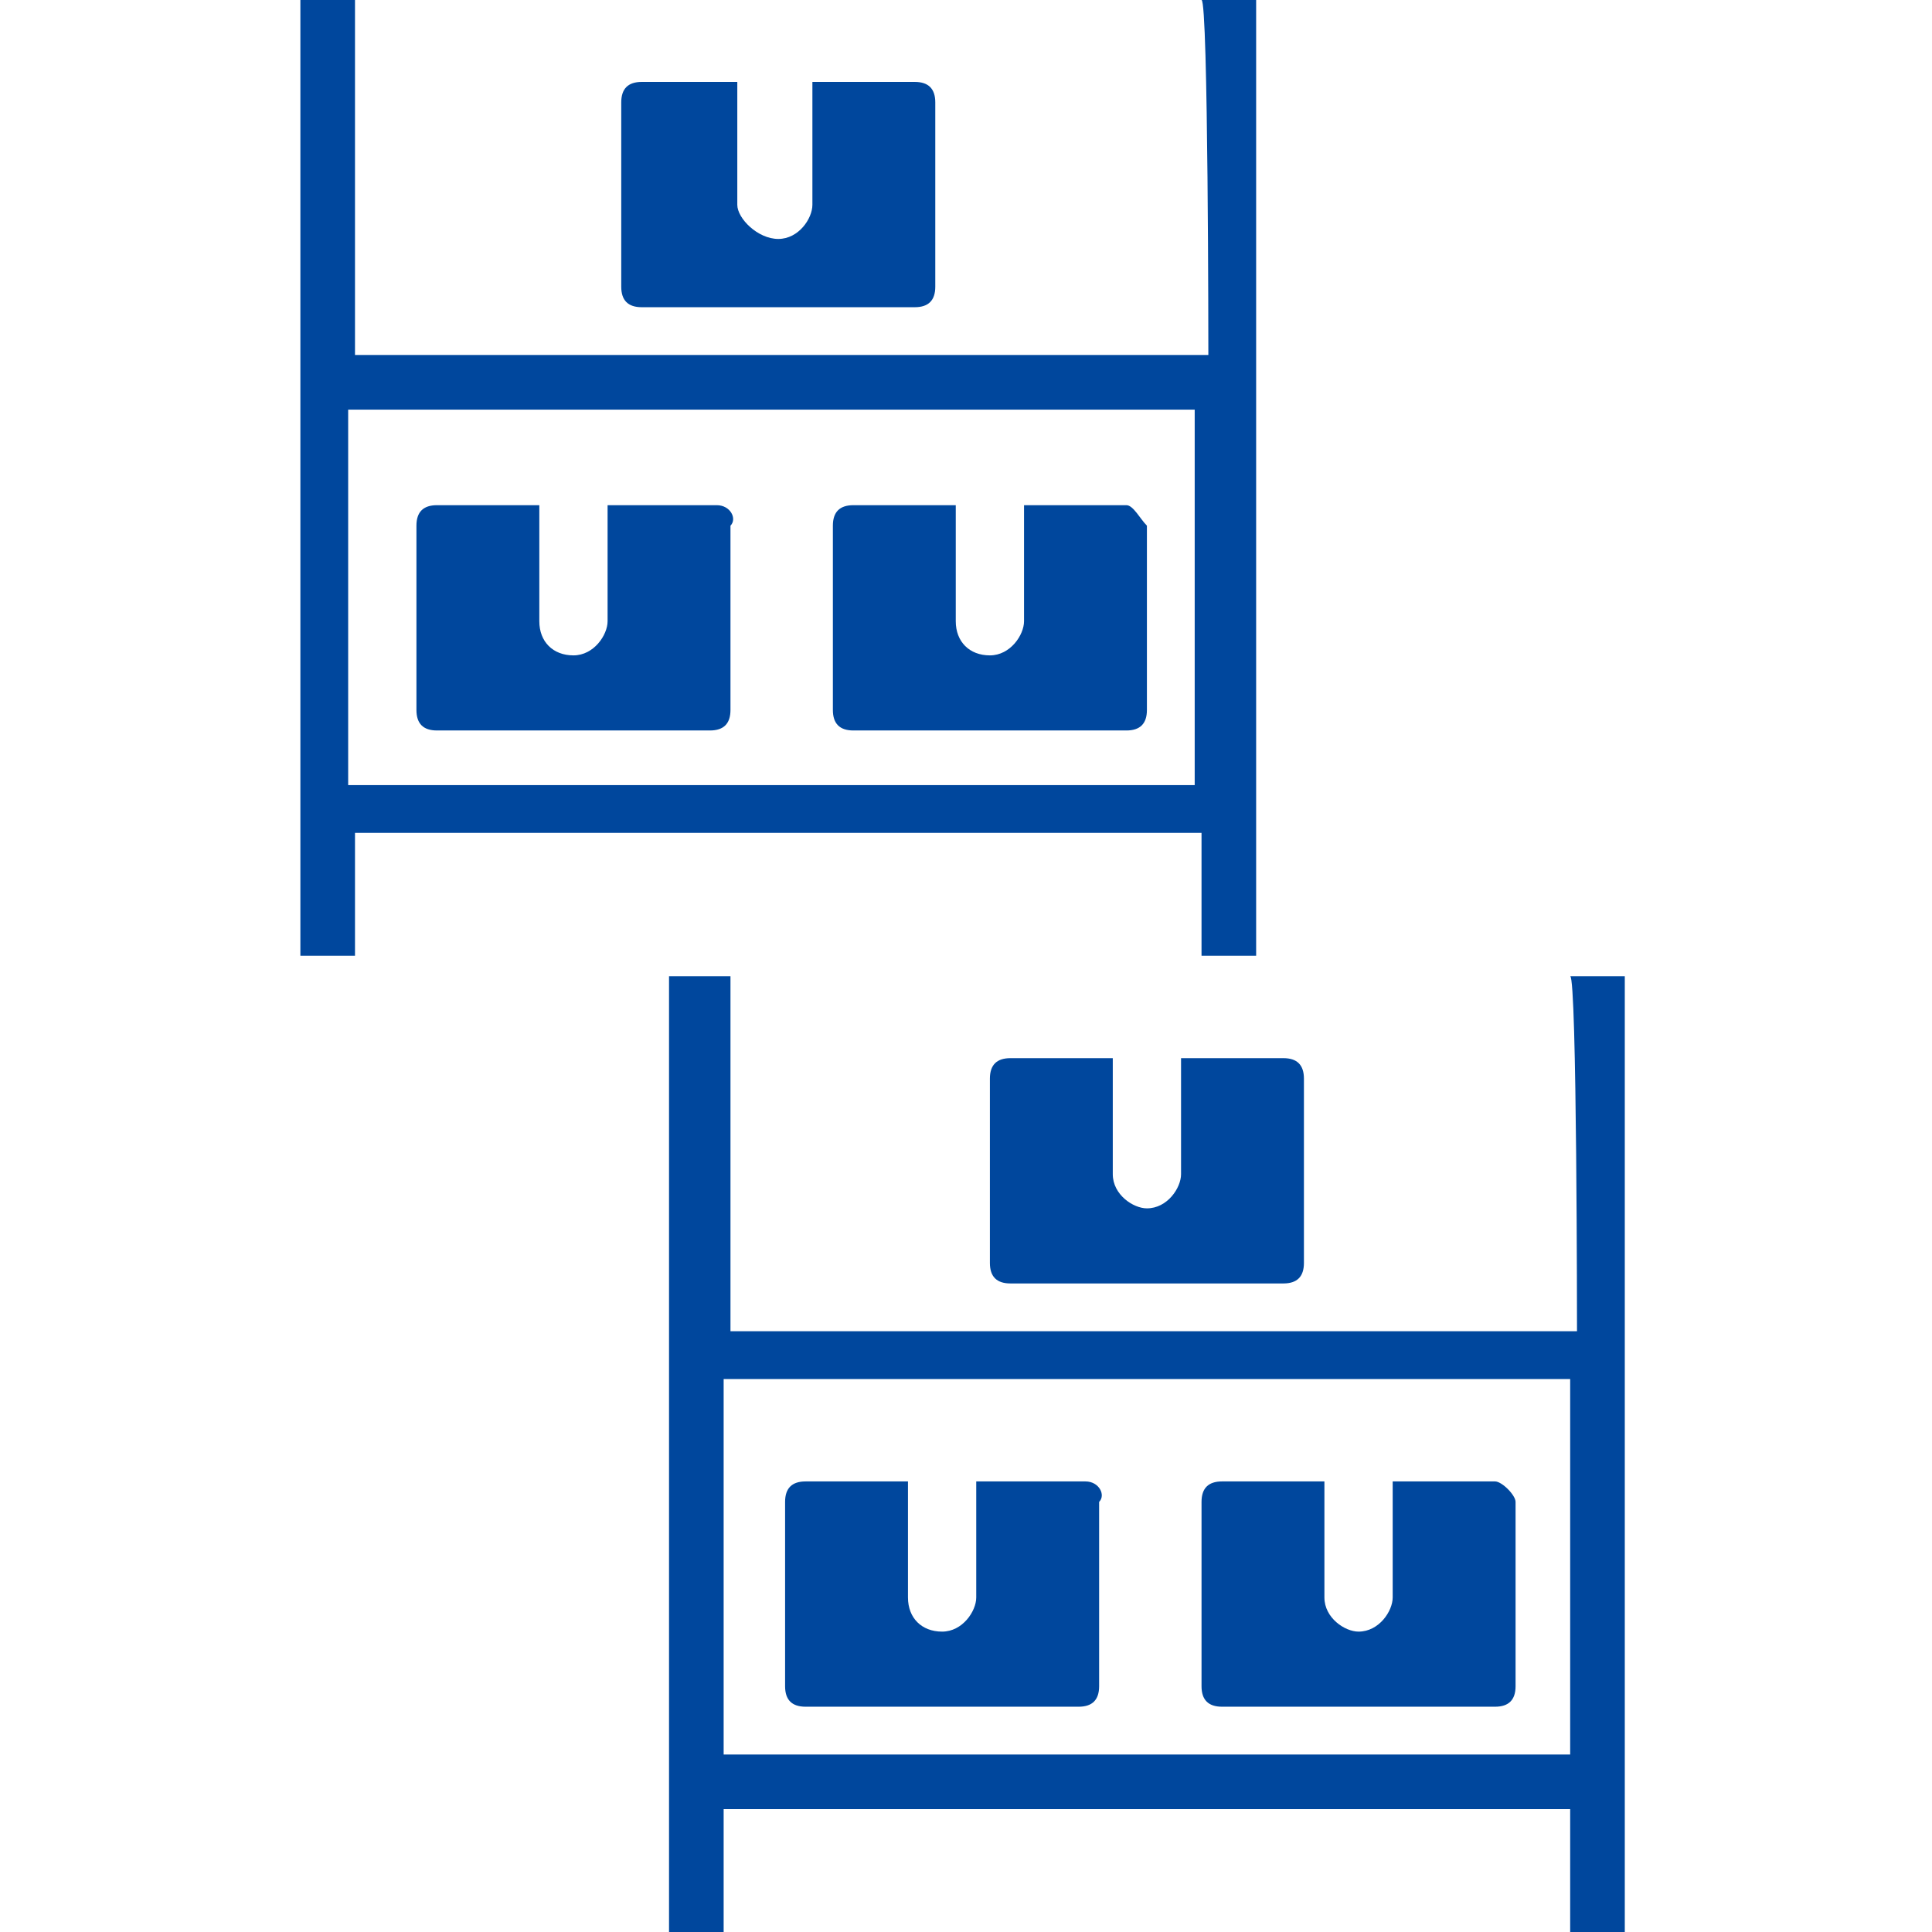
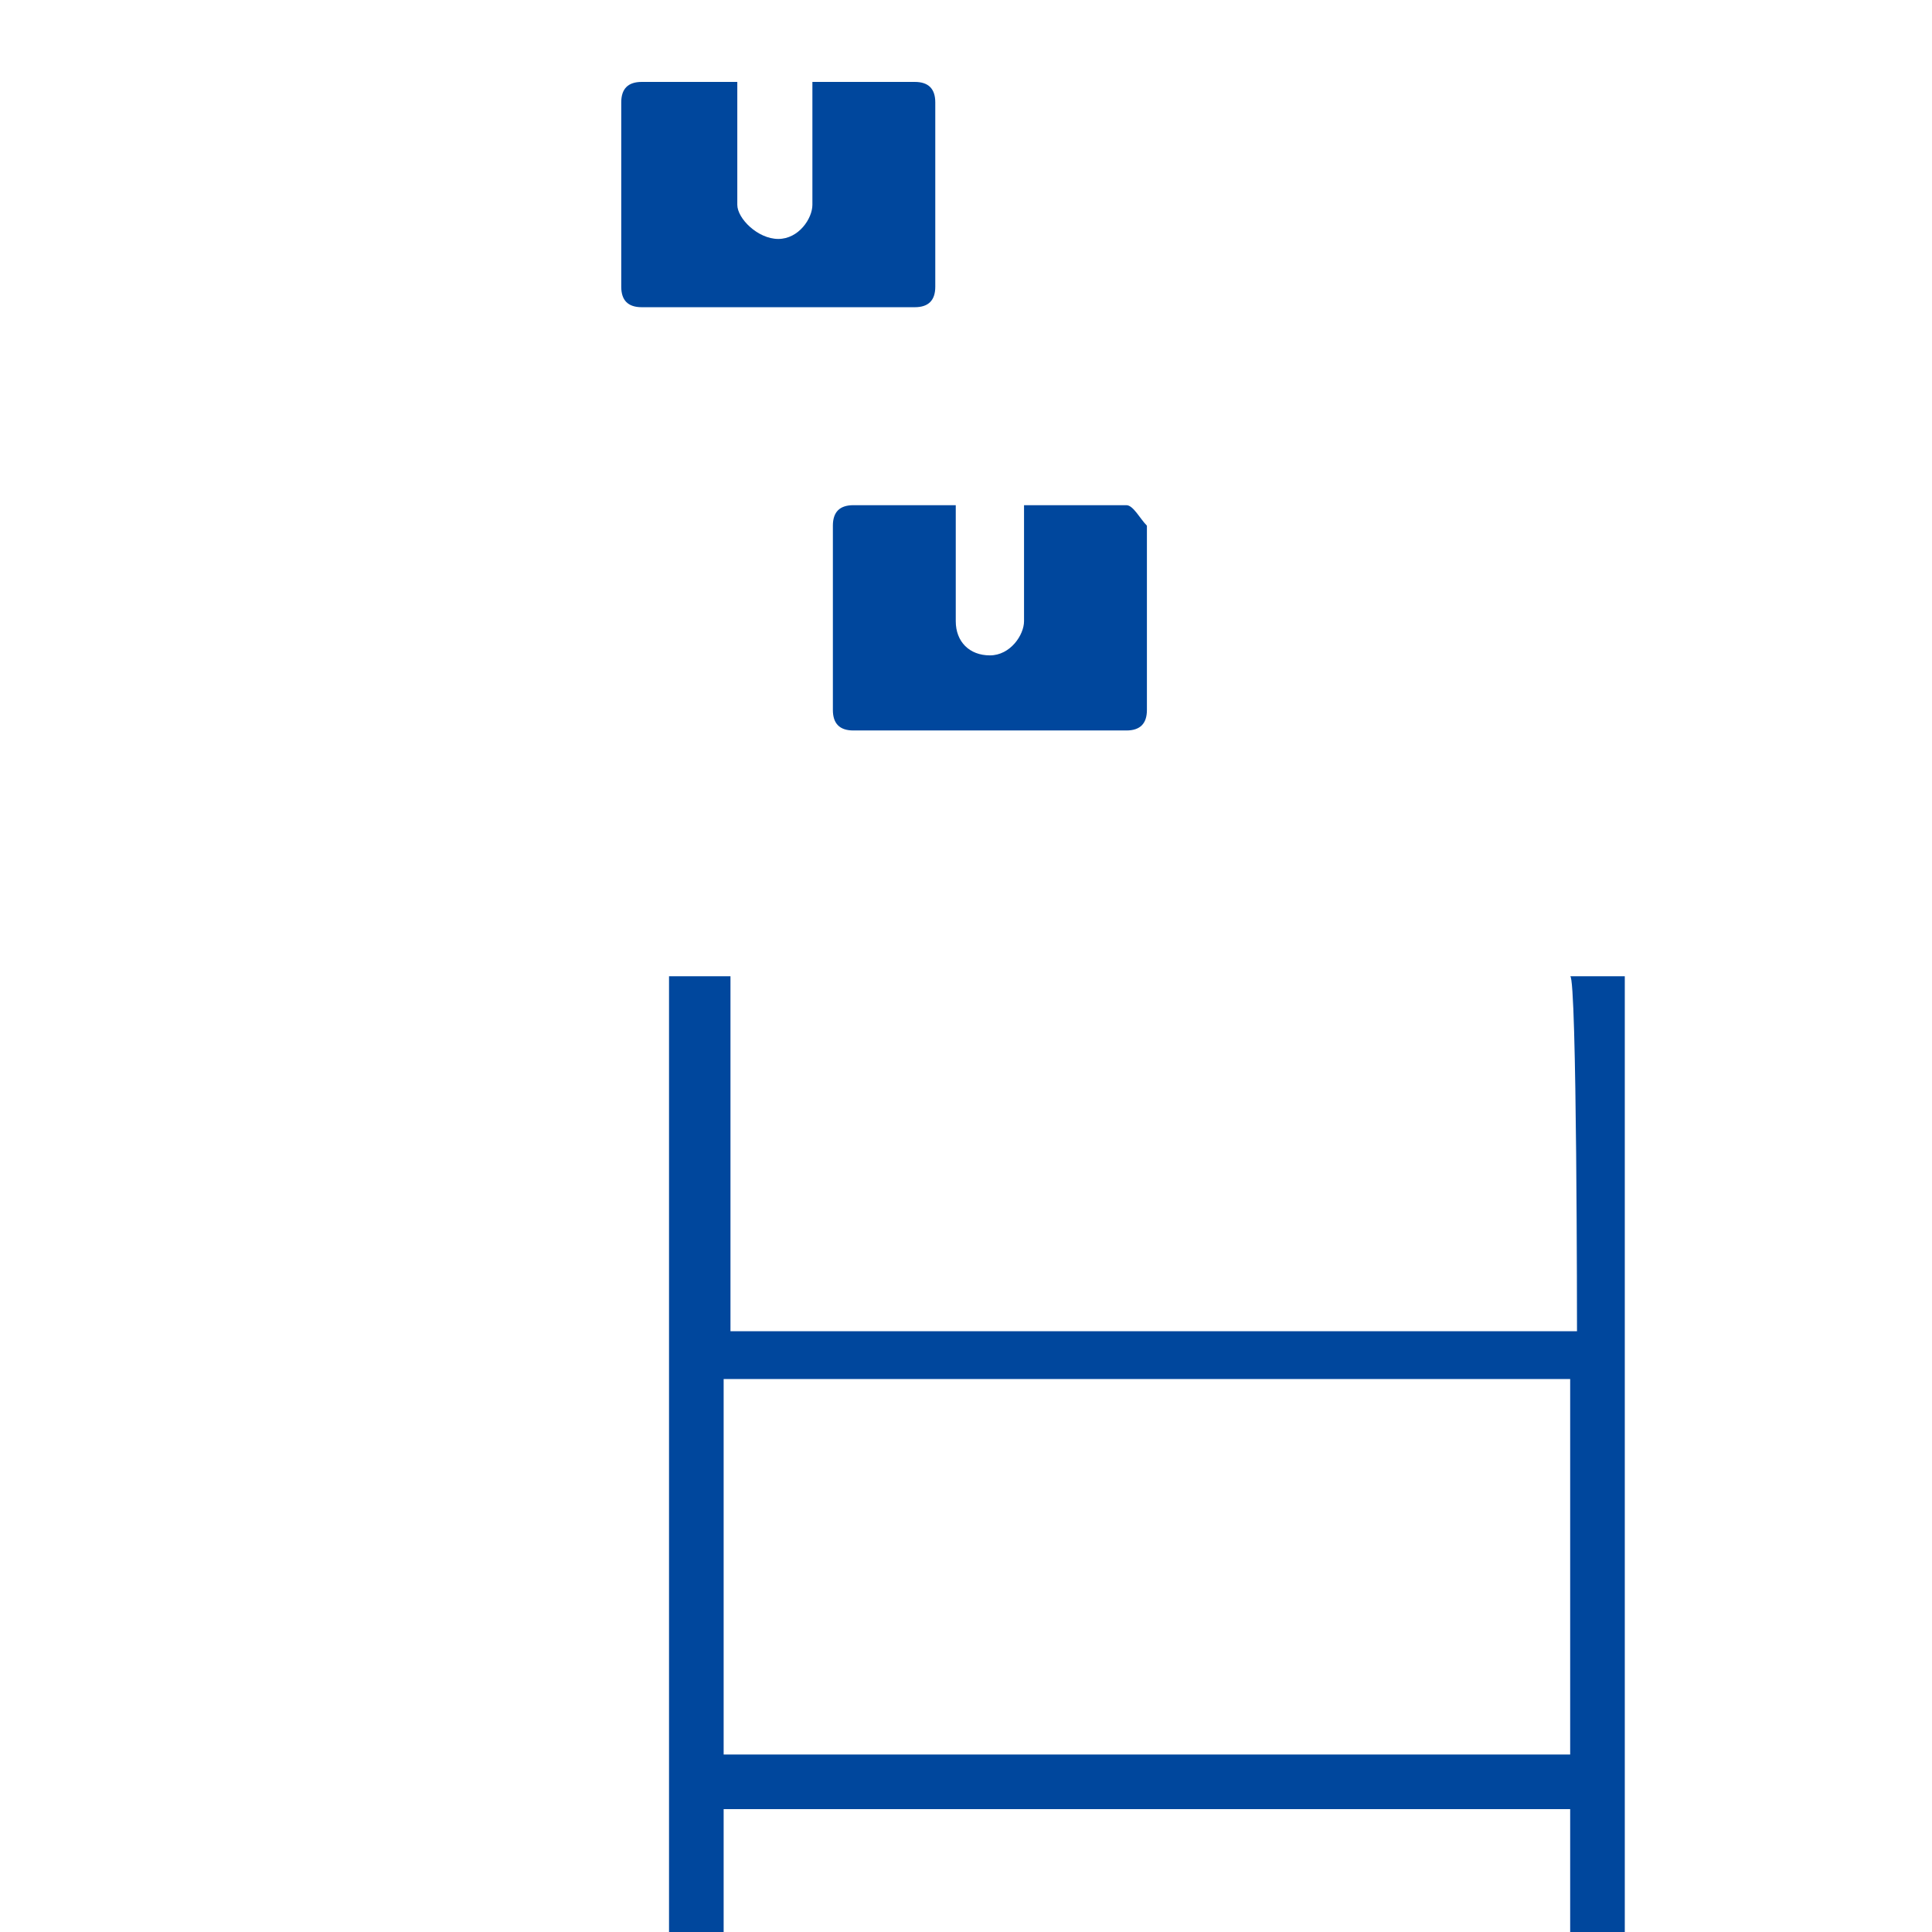
<svg xmlns="http://www.w3.org/2000/svg" version="1.1" id="レイヤー_1" x="0px" y="0px" viewBox="0 0 28.3 28.3" style="enable-background:new 0 0 28.3 28.3;" xml:space="preserve">
  <style type="text/css">
	.st0{fill:#00479D;}
</style>
  <g>
    <g>
      <path class="st0" d="M23.1,19.5H10.7v-5.2H9.8v14h0.8v-1.8h12.4v1.8h0.8v-14h-0.8C23.1,14.3,23.1,19.5,23.1,19.5z M10.6,25.7v-5.5    H23v5.5H10.6z" />
-       <path class="st0" d="M14.8,15.5c-0.2,0-0.3,0.1-0.3,0.3l0,0v2.7c0,0.2,0.1,0.3,0.3,0.3h4c0.2,0,0.3-0.1,0.3-0.3v-2.7    c0-0.2-0.1-0.3-0.3-0.3l0,0h-1.5v1.7c0,0.2-0.2,0.5-0.5,0.5c-0.2,0-0.5-0.2-0.5-0.5v-1.7H14.8z" />
-       <path class="st0" d="M15.9,21.7h-1.6v1.7c0,0.2-0.2,0.5-0.5,0.5s-0.5-0.2-0.5-0.5l0,0v-1.7h-1.5c-0.2,0-0.3,0.1-0.3,0.3l0,0v2.7    c0,0.2,0.1,0.3,0.3,0.3h4c0.2,0,0.3-0.1,0.3-0.3V22C16.2,21.9,16.1,21.7,15.9,21.7z" />
-       <path class="st0" d="M21.9,21.7h-1.5v1.7c0,0.2-0.2,0.5-0.5,0.5c-0.2,0-0.5-0.2-0.5-0.5l0,0v-1.7h-1.5c-0.2,0-0.3,0.1-0.3,0.3v2.7    c0,0.2,0.1,0.3,0.3,0.3h4c0.2,0,0.3-0.1,0.3-0.3V22C22.2,21.9,22,21.7,21.9,21.7L21.9,21.7z" />
    </g>
    <g>
-       <path class="st0" d="M17.7,5.2H5.2V0H4.4v14h0.8v-1.8h12.4V14h0.8V0h-0.8C17.7,0,17.7,5.2,17.7,5.2z M5.1,11.4V6h12.4v5.5H5.1z" />
      <path class="st0" d="M9.4,1.2c-0.2,0-0.3,0.1-0.3,0.3l0,0v2.7c0,0.2,0.1,0.3,0.3,0.3h4c0.2,0,0.3-0.1,0.3-0.3V1.5    c0-0.2-0.1-0.3-0.3-0.3l0,0h-1.5V3c0,0.2-0.2,0.5-0.5,0.5S10.8,3.2,10.8,3V1.2H9.4z" />
-       <path class="st0" d="M10.5,7.4H8.9v1.7c0,0.2-0.2,0.5-0.5,0.5S7.9,9.4,7.9,9.1l0,0V7.4H6.4c-0.2,0-0.3,0.1-0.3,0.3l0,0v2.7    c0,0.2,0.1,0.3,0.3,0.3h4c0.2,0,0.3-0.1,0.3-0.3V7.7C10.8,7.6,10.7,7.4,10.5,7.4z" />
      <path class="st0" d="M16.5,7.4h-1.5v1.7c0,0.2-0.2,0.5-0.5,0.5s-0.5-0.2-0.5-0.5l0,0V7.4h-1.5c-0.2,0-0.3,0.1-0.3,0.3v2.7    c0,0.2,0.1,0.3,0.3,0.3h4c0.2,0,0.3-0.1,0.3-0.3V7.7C16.7,7.6,16.6,7.4,16.5,7.4L16.5,7.4z" />
    </g>
  </g>
</svg>